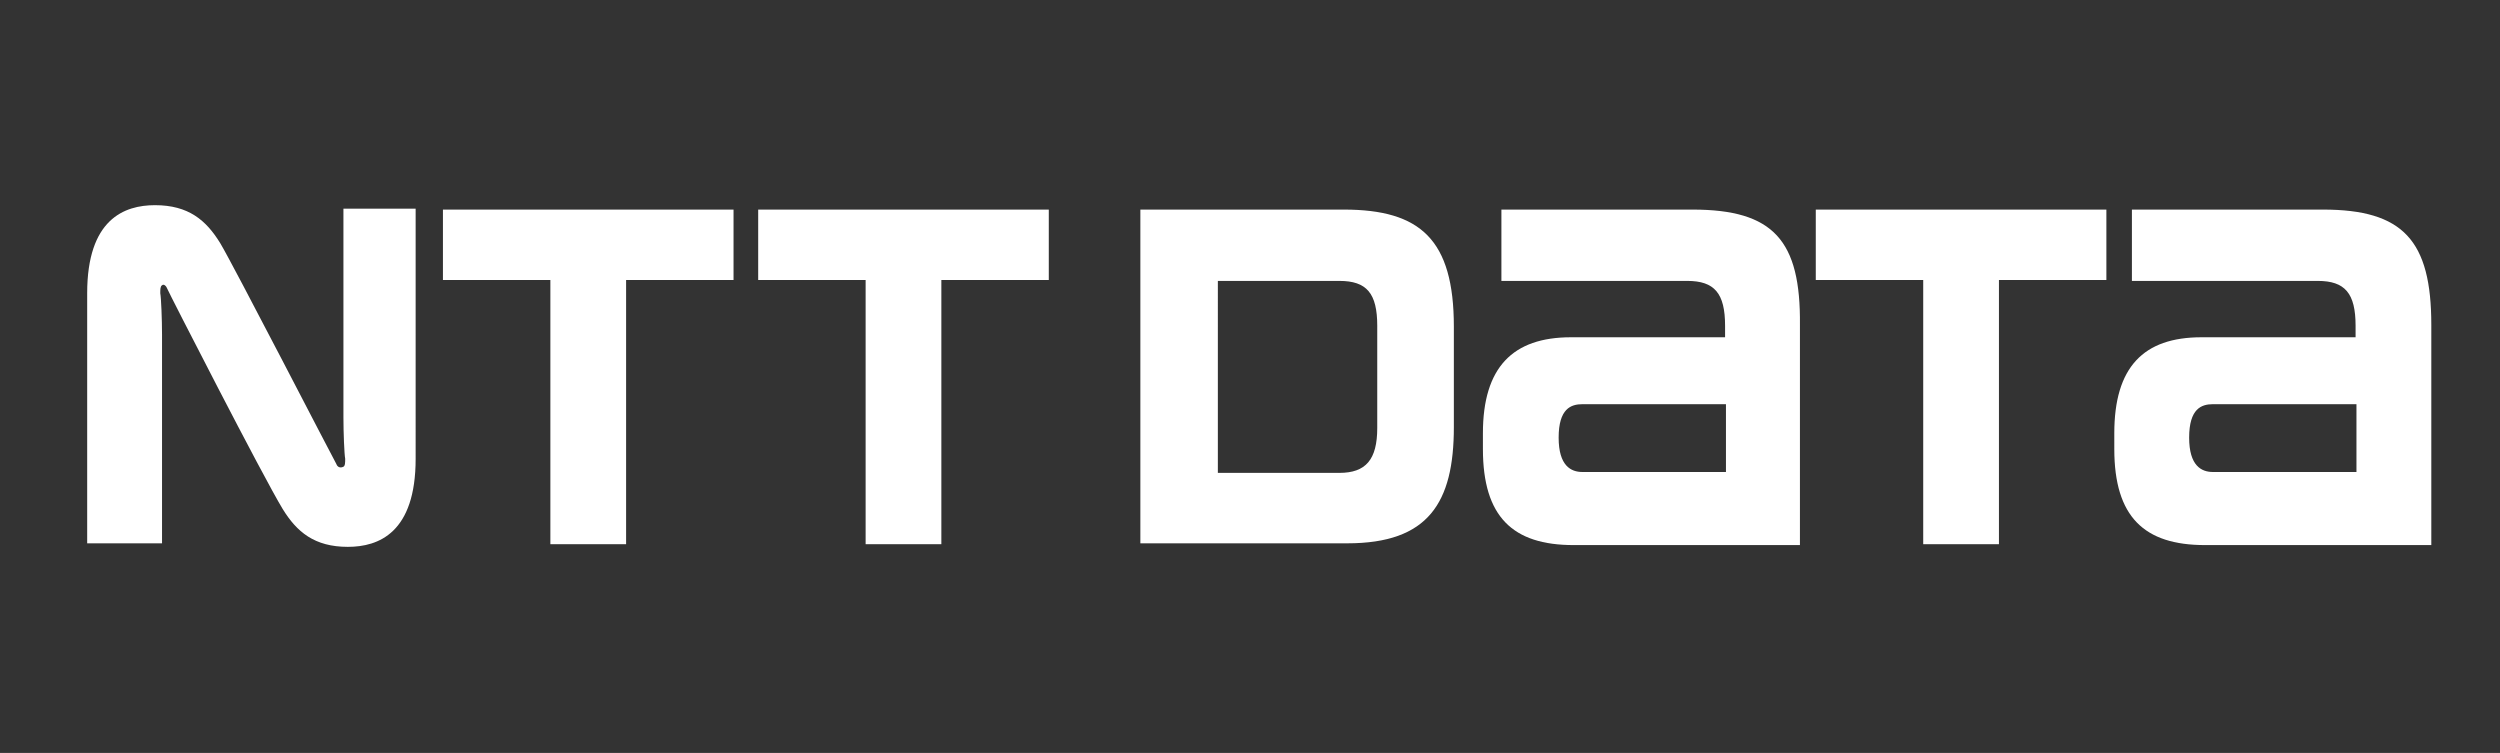
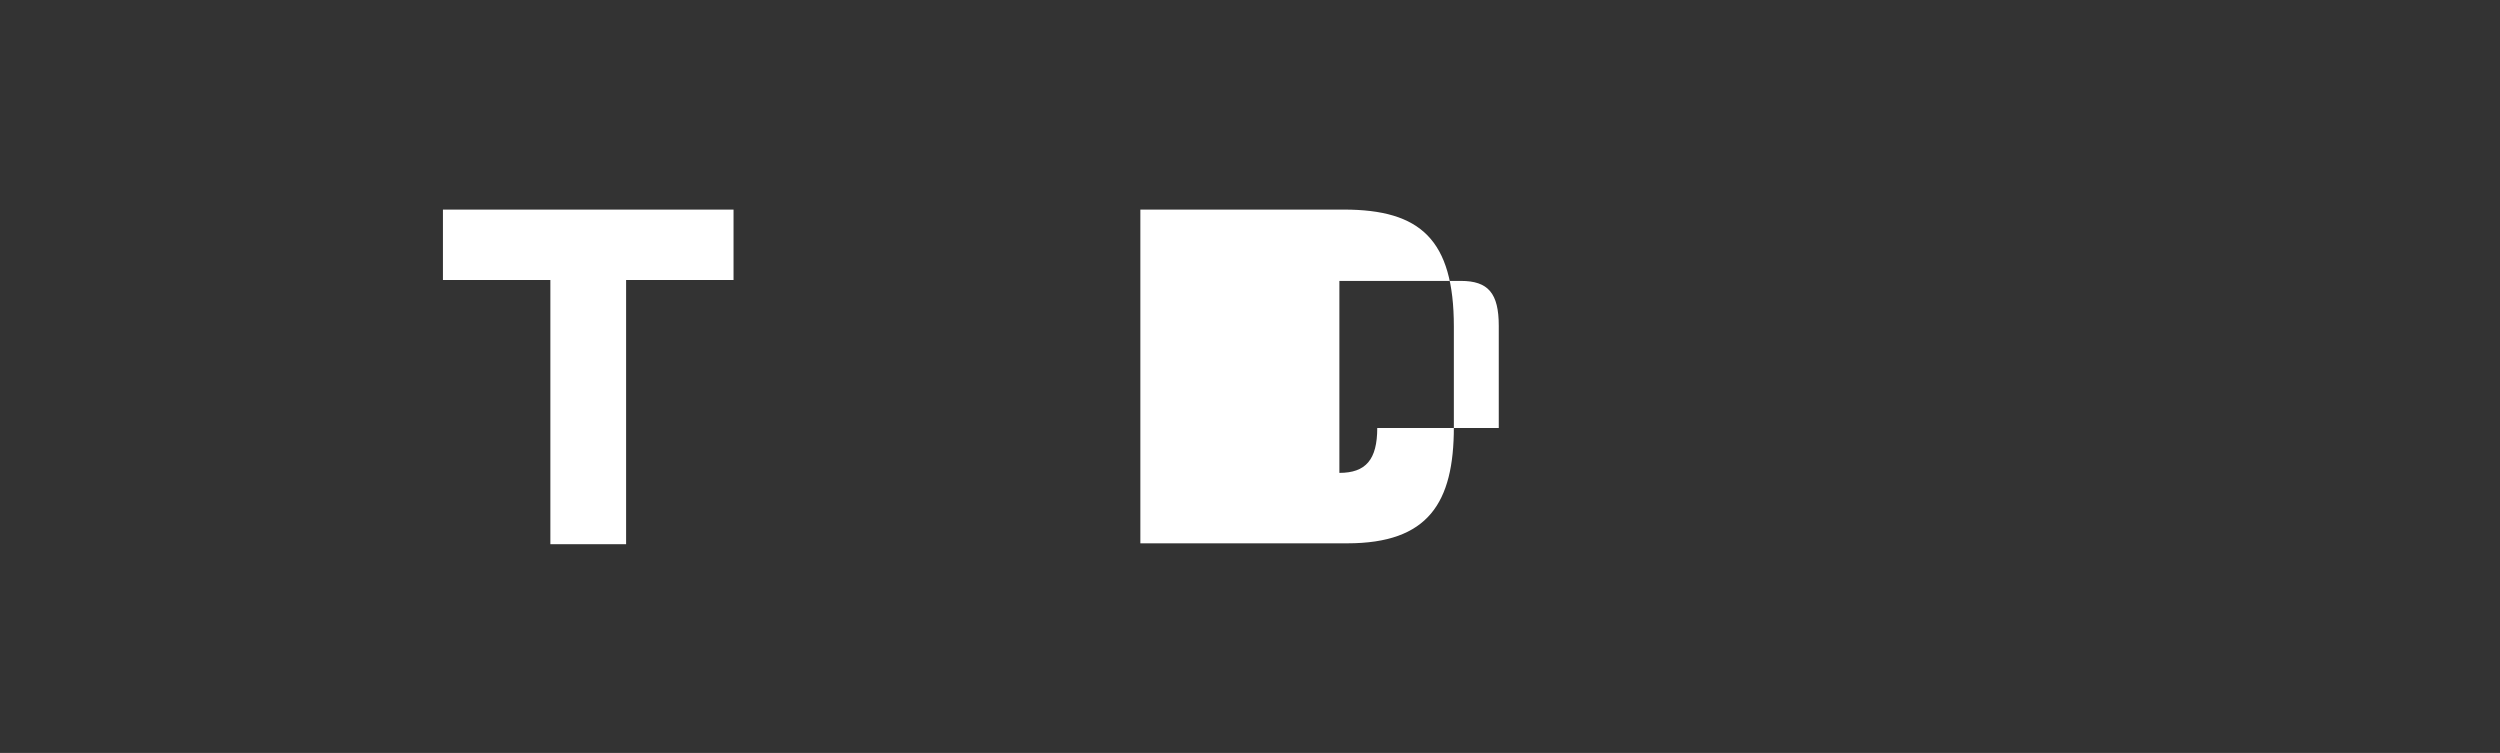
<svg xmlns="http://www.w3.org/2000/svg" version="1.1" id="Livello_1" x="0px" y="0px" viewBox="0 0 283.9 85.5" enable-background="new 0 0 283.9 85.5" xml:space="preserve">
  <rect x="0" y="0" width="283.9" height="85.5" fill="#333333" stroke="none" />
  <g>
    <path fill="#FFFFFF" d="M50.3,23.8v8c0,0,11.3,0,12.2,0c0,0.9,0,30,0,30h8.6c0,0,0-29.1,0-30c0.9,0,12.2,0,12.2,0v-8H50.3z" />
-     <path fill="#FFFFFF" d="M192.2,23.8h-21.7v8.1h21.1c3.1,0,4.3,1.4,4.3,5.1c0,0,0,1,0,1.3c-0.9,0-17.5,0-17.5,0   c-6.6,0-10,3.4-10,10.9V51c0,7.7,3.4,10.9,10.3,10.9h25.7v-25C204.5,27.3,201.4,23.8,192.2,23.8z M179.7,53.6   c-1.3,0-2.7-0.7-2.7-3.9c0-3.3,1.4-3.8,2.7-3.8c0,0,15.4,0,16.3,0v7.7C195.1,53.6,179.7,53.6,179.7,53.6z" />
-     <path fill="#FFFFFF" d="M263.8,23.8h-21.7v8.1h21.1c3.1,0,4.3,1.4,4.3,5.1c0,0,0,1,0,1.3c-0.9,0-17.5,0-17.5,0   c-6.6,0-9.9,3.4-9.9,10.9V51c0,7.7,3.4,10.9,10.3,10.9h25.7v-25C276.1,27.3,272.9,23.8,263.8,23.8z M251.3,53.6   c-1.3,0-2.7-0.7-2.7-3.9c0-3.3,1.4-3.8,2.7-3.8c0,0,15.4,0,16.3,0v7.7C266.7,53.6,251.3,53.6,251.3,53.6z" />
-     <path fill="#FFFFFF" d="M86.1,23.8v8c0,0,11.3,0,12.2,0c0,0.9,0,30,0,30h8.6c0,0,0-29.1,0-30c0.9,0,12.2,0,12.2,0v-8H86.1z" />
-     <path fill="#FFFFFF" d="M206.2,23.8v8c0,0,11.3,0,12.2,0c0,0.9,0,30,0,30h8.6c0,0,0-29.1,0-30c0.9,0,12.2,0,12.2,0v-8H206.2z" />
-     <path fill="#FFFFFF" d="M165.1,48.5V37.1c0-9.9-3.8-13.3-12.5-13.3h-23.1v37.9H153C162.2,61.7,165.1,57.1,165.1,48.5z M156.4,48.6   c0,3.6-1.3,5.1-4.3,5.1c0,0-13,0-13.8,0V31.9c0.9,0,13.8,0,13.8,0c3.1,0,4.3,1.4,4.3,5.1V48.6z" />
-     <path fill="#FFFFFF" d="M38.2,52.7C38,52.4,26.4,29.9,25,27.6c-1.6-2.6-3.6-4.3-7.4-4.3c-3.5,0-7.7,1.6-7.7,10v28.4h8.5   c0,0,0-22,0-23.7c0-1.7-0.1-4.2-0.2-4.7c0-0.4,0-0.8,0.2-0.9c0.2-0.2,0.5,0.1,0.6,0.4s10.9,21.4,13.1,25c1.6,2.6,3.6,4.3,7.4,4.3   c3.5,0,7.7-1.6,7.7-10V23.7H39c0,0,0,22,0,23.7c0,1.7,0.1,4.2,0.2,4.7c0,0.4,0,0.8-0.2,0.9C38.6,53.2,38.3,53,38.2,52.7z" />
+     <path fill="#FFFFFF" d="M165.1,48.5V37.1c0-9.9-3.8-13.3-12.5-13.3h-23.1v37.9H153C162.2,61.7,165.1,57.1,165.1,48.5z M156.4,48.6   c0,3.6-1.3,5.1-4.3,5.1V31.9c0.9,0,13.8,0,13.8,0c3.1,0,4.3,1.4,4.3,5.1V48.6z" />
  </g>
</svg>